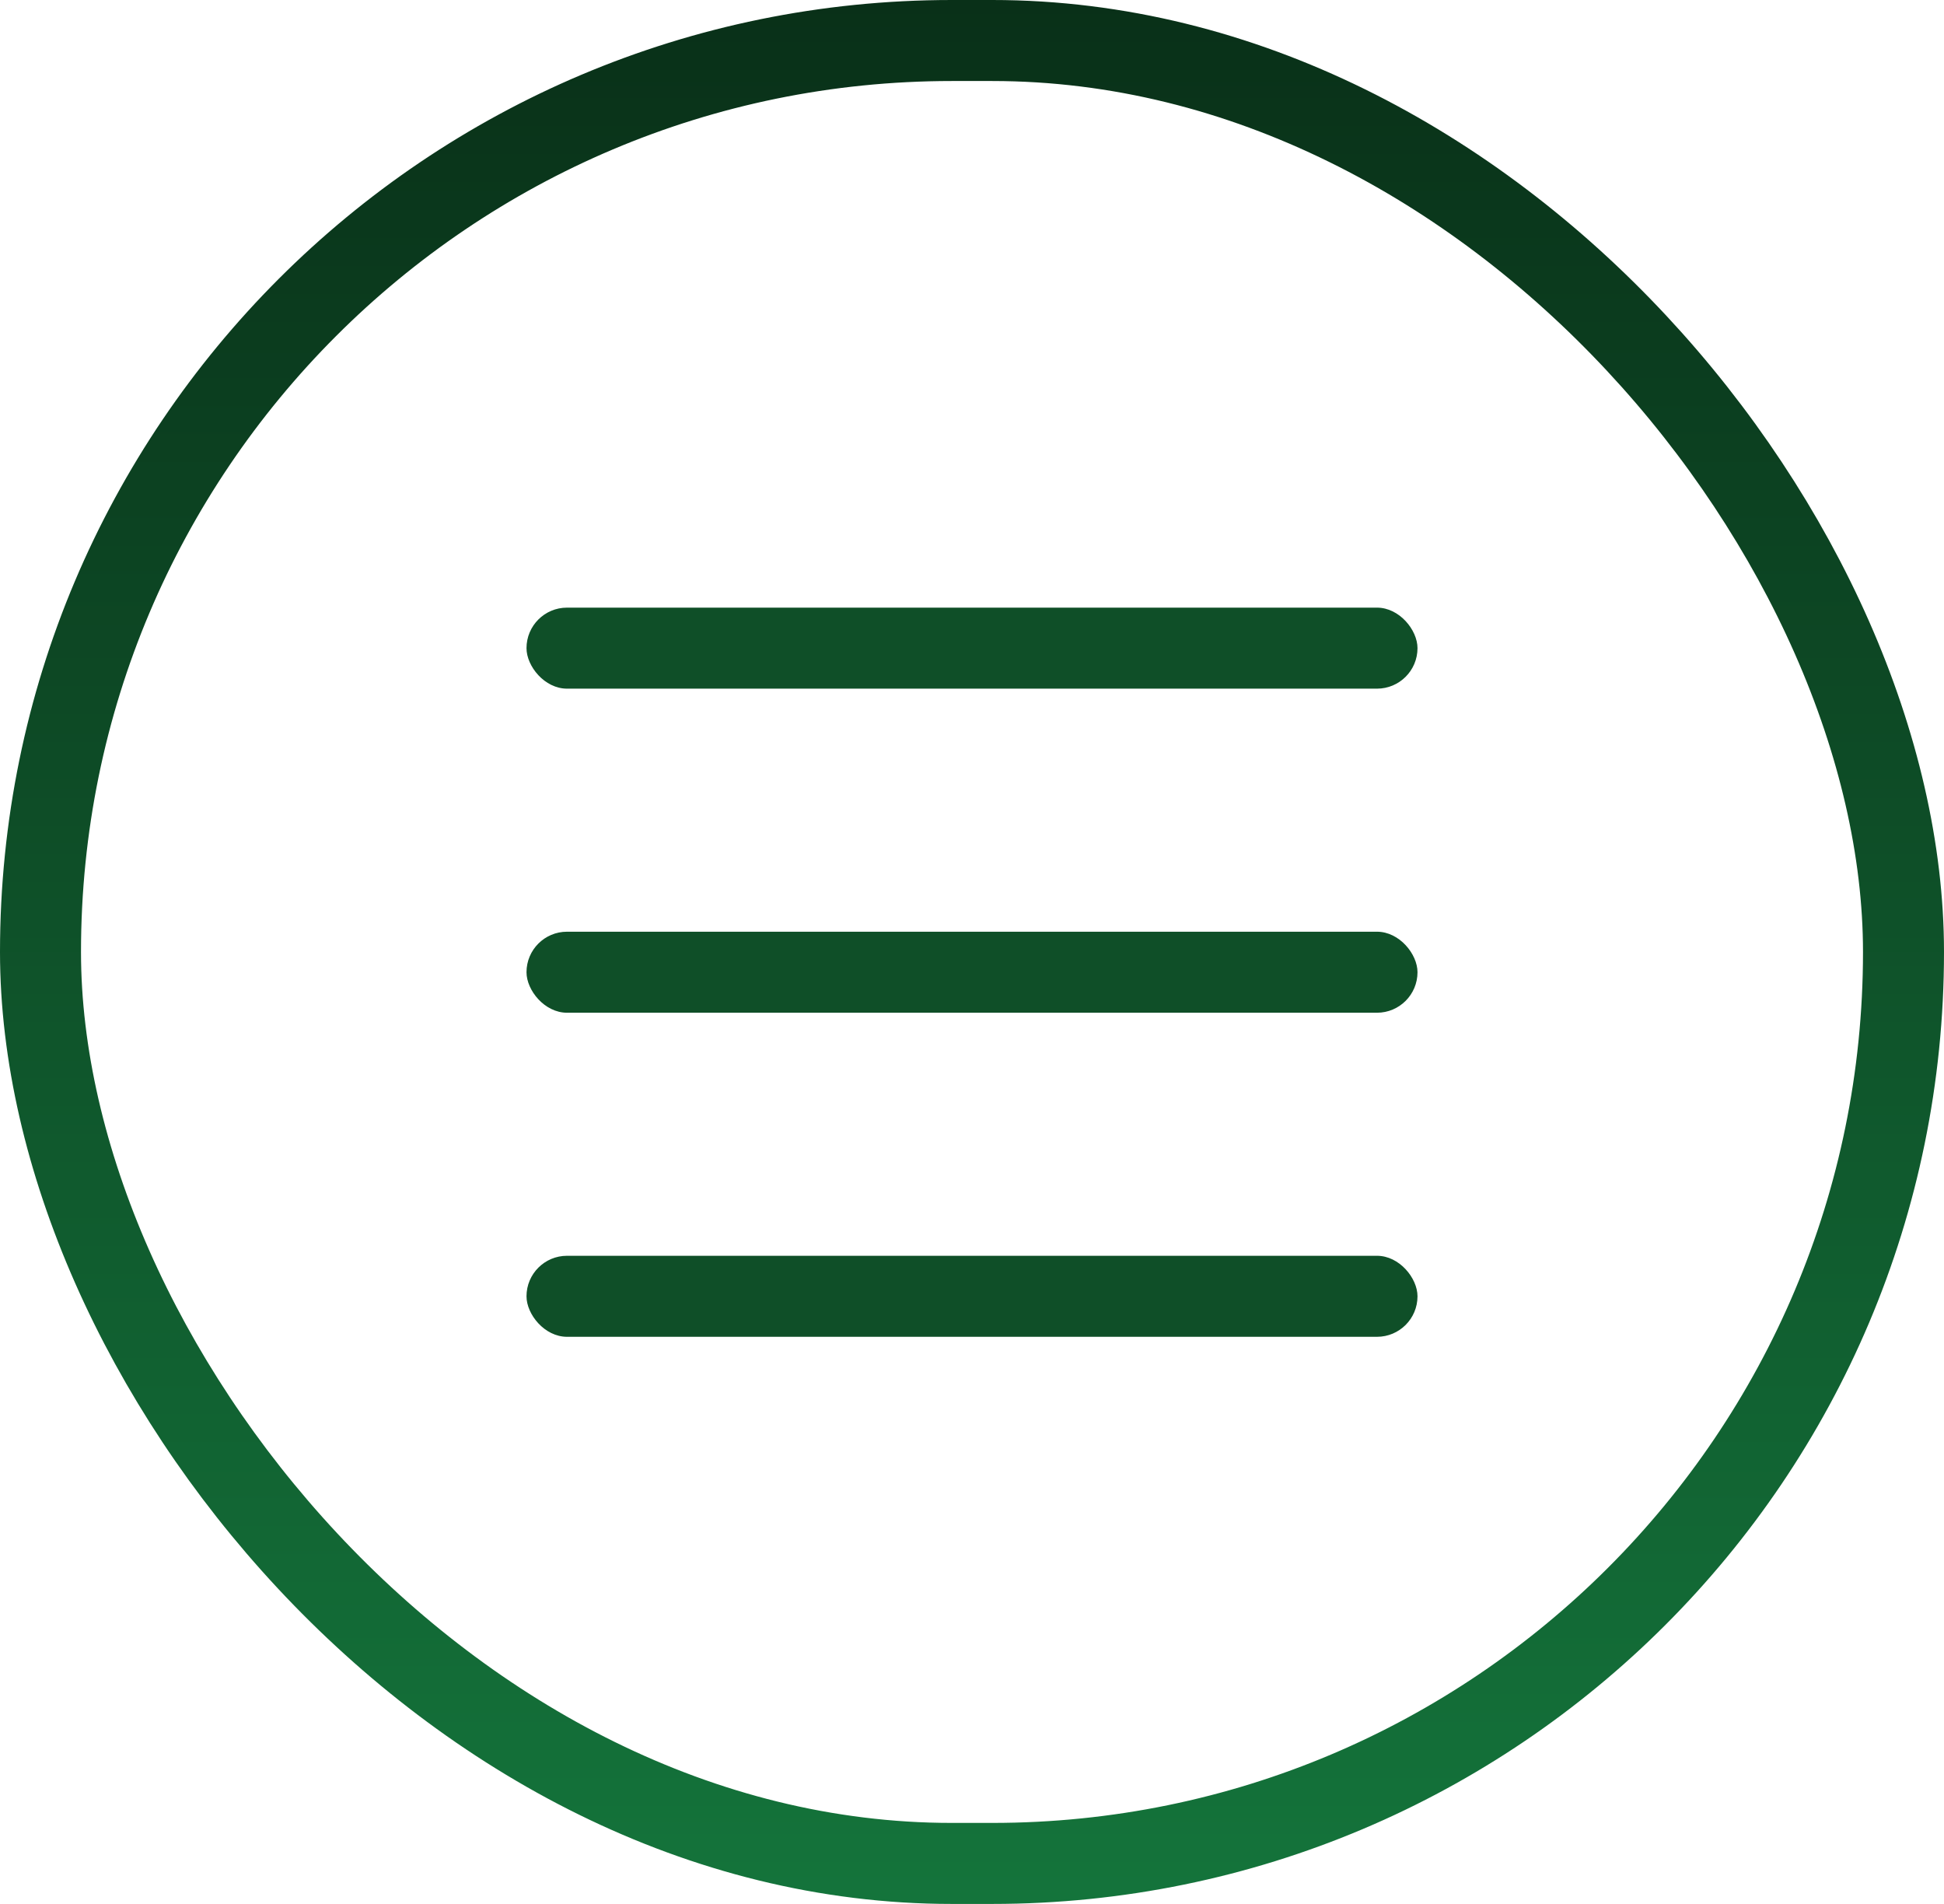
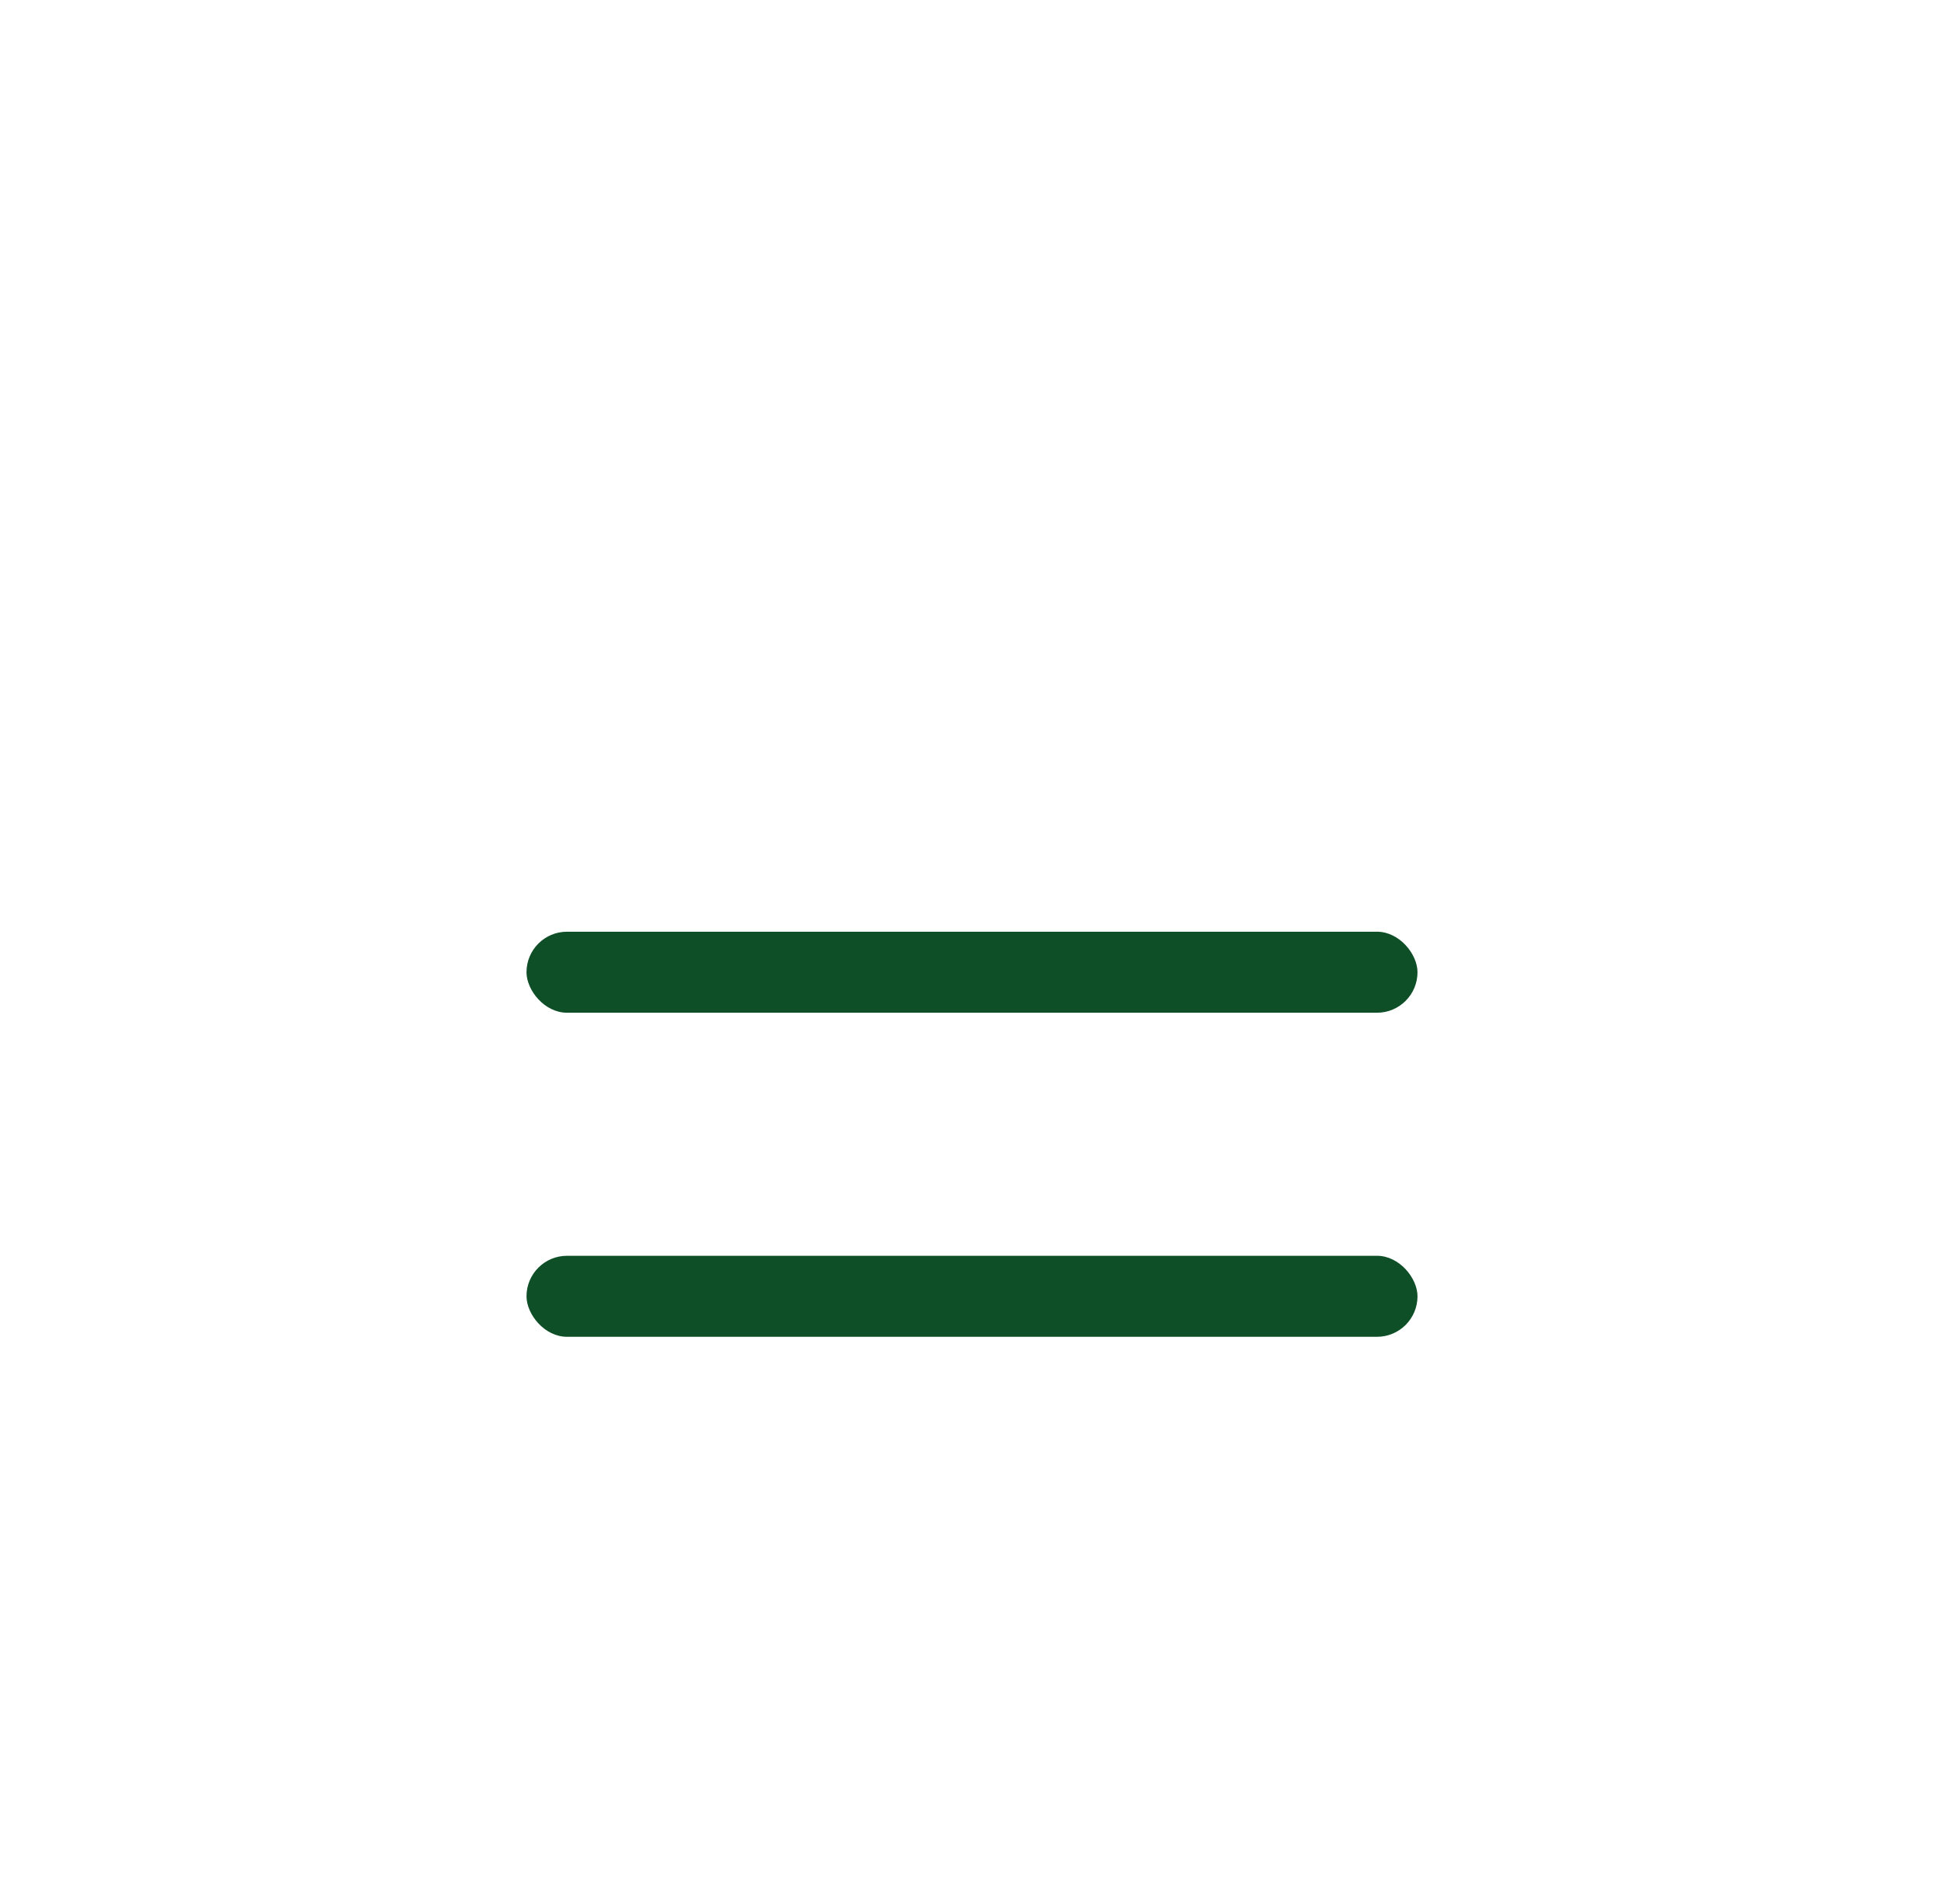
<svg xmlns="http://www.w3.org/2000/svg" width="48" height="47" viewBox="0 0 48 47" fill="none">
-   <rect x="1" y="1" width="46" height="45" rx="22.5" stroke="url(#paint0_linear_1005_41963)" stroke-width="2" />
-   <rect x="13" y="15" width="22" height="2" rx="1" fill="#0F4F28" />
  <rect x="13" y="23" width="22" height="2" rx="1" fill="#0F4F28" />
  <rect x="13" y="31" width="22" height="2" rx="1" fill="#0F4F28" />
  <defs>
    <linearGradient id="paint0_linear_1005_41963" x1="24" y1="0" x2="24" y2="47" gradientUnits="userSpaceOnUse">
      <stop stop-color="#093018" />
      <stop offset="1" stop-color="#14743B" />
    </linearGradient>
  </defs>
</svg>